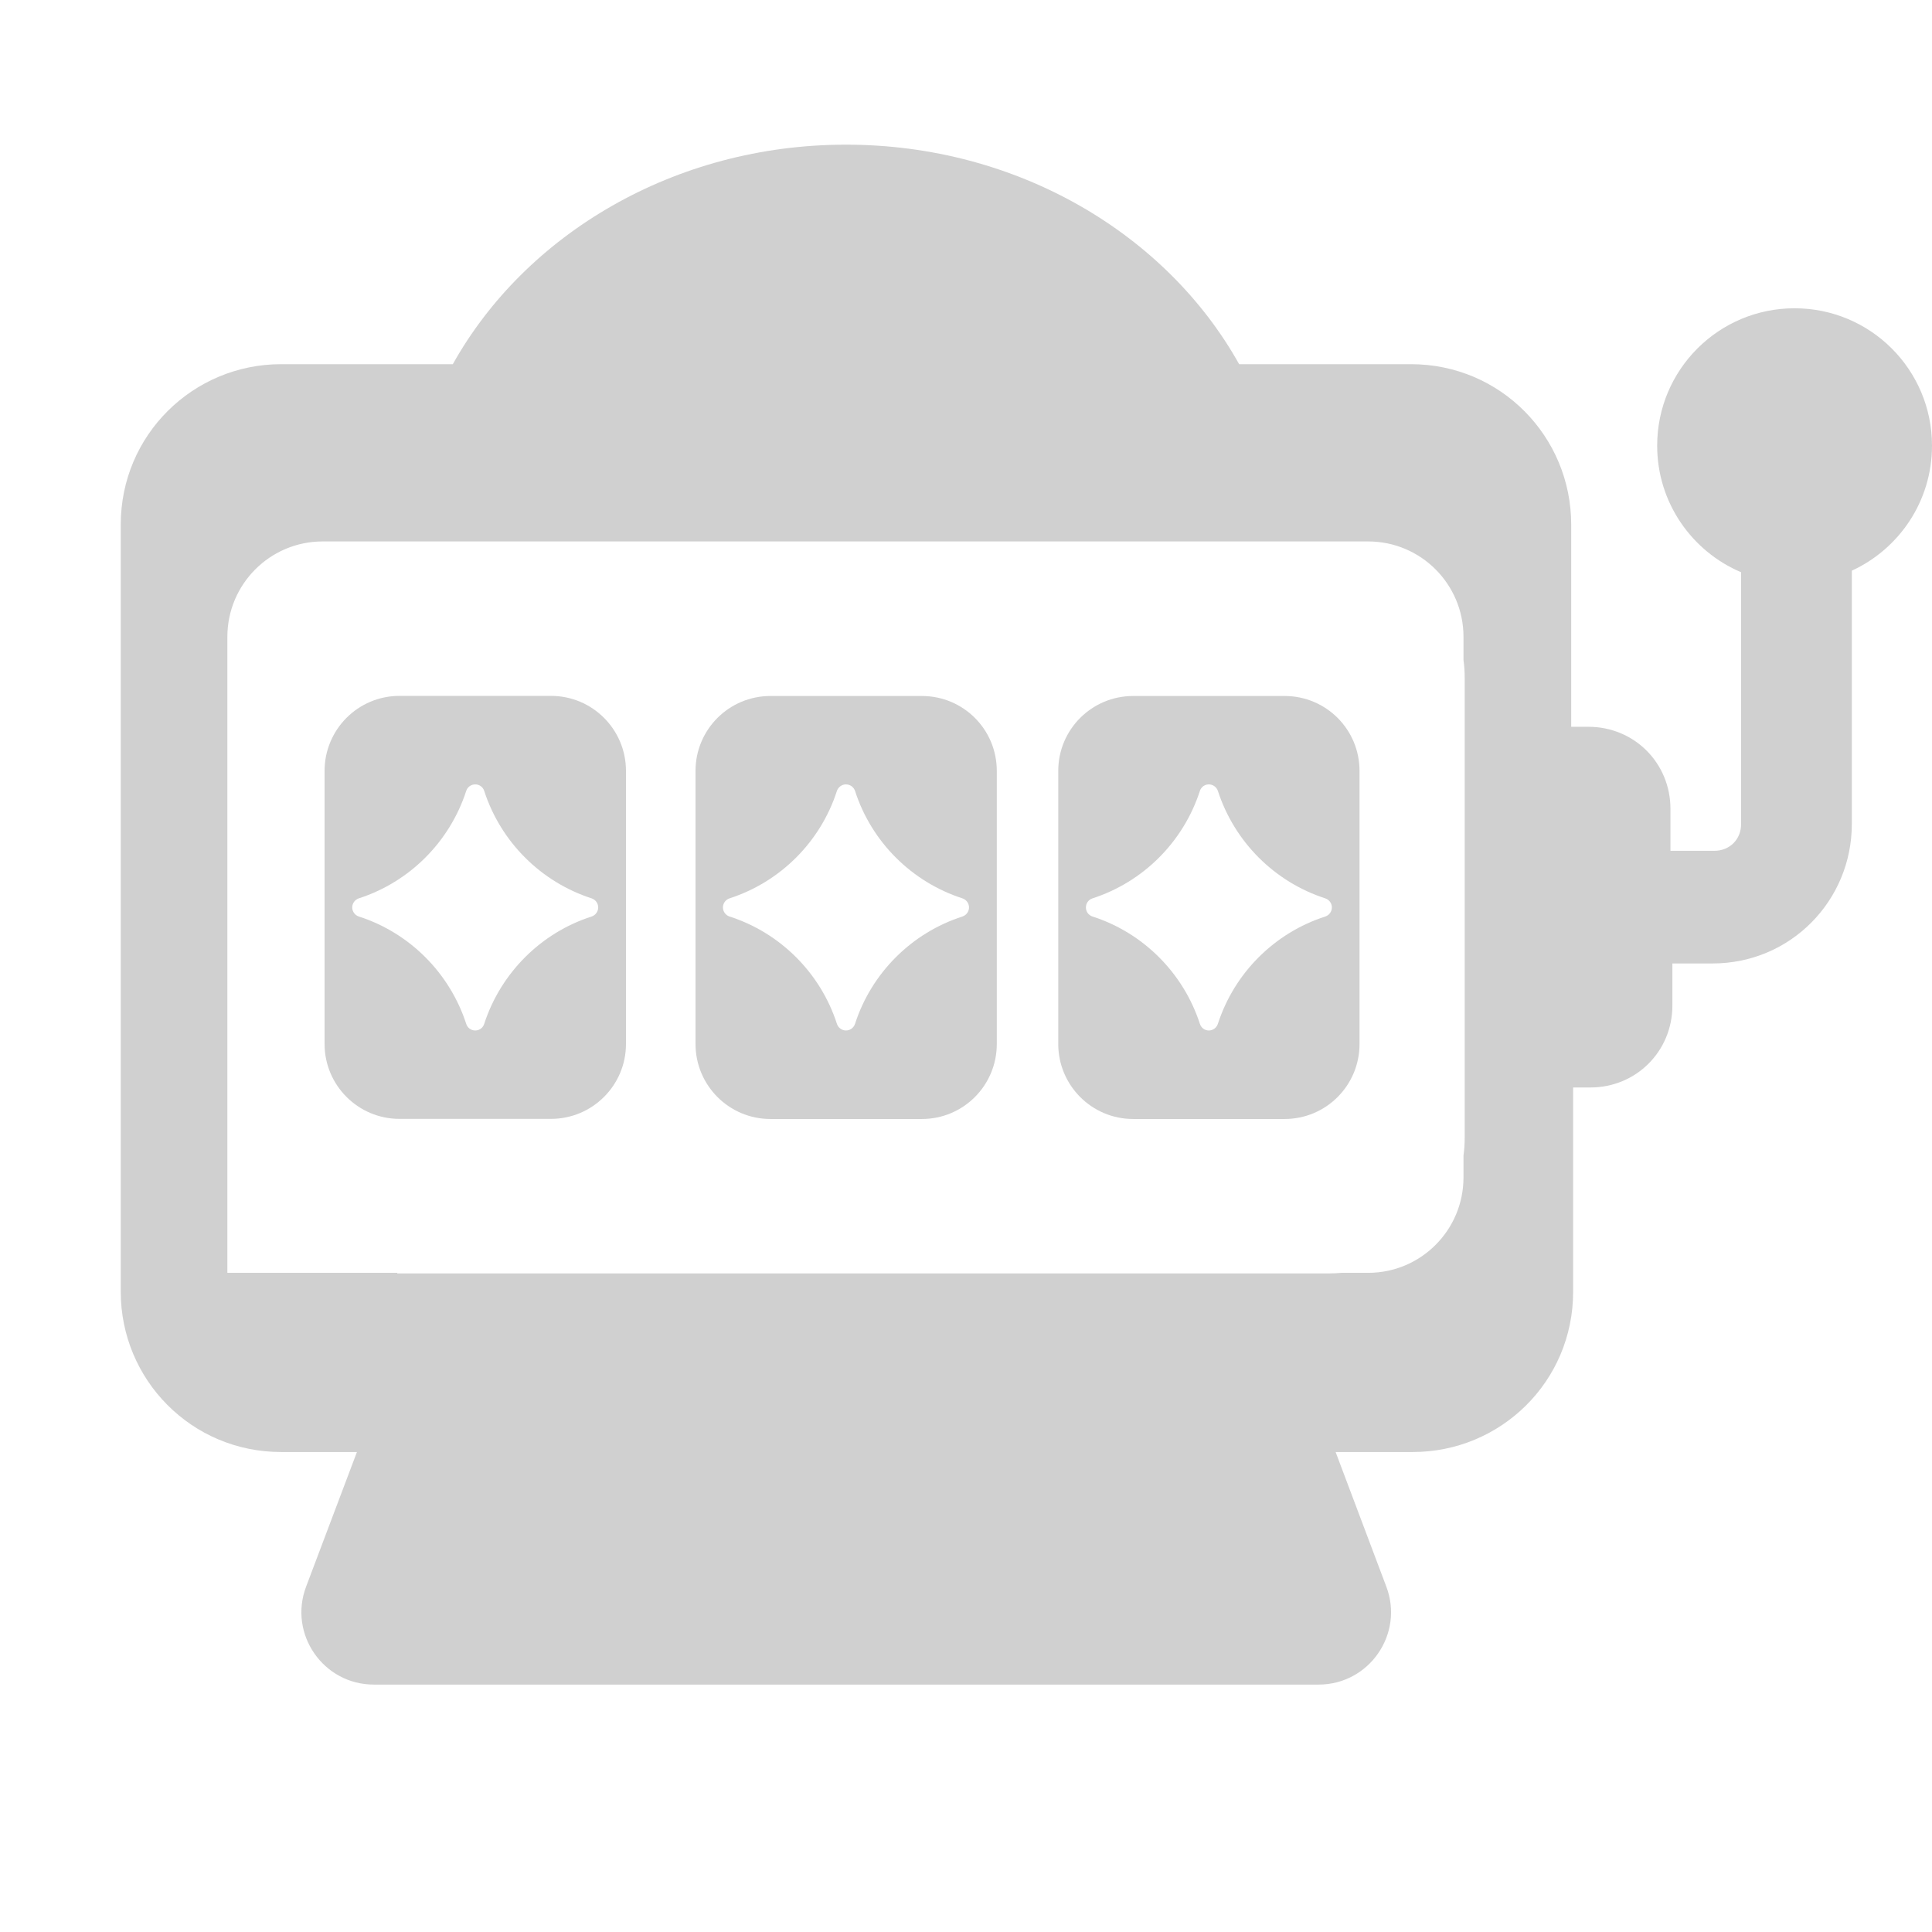
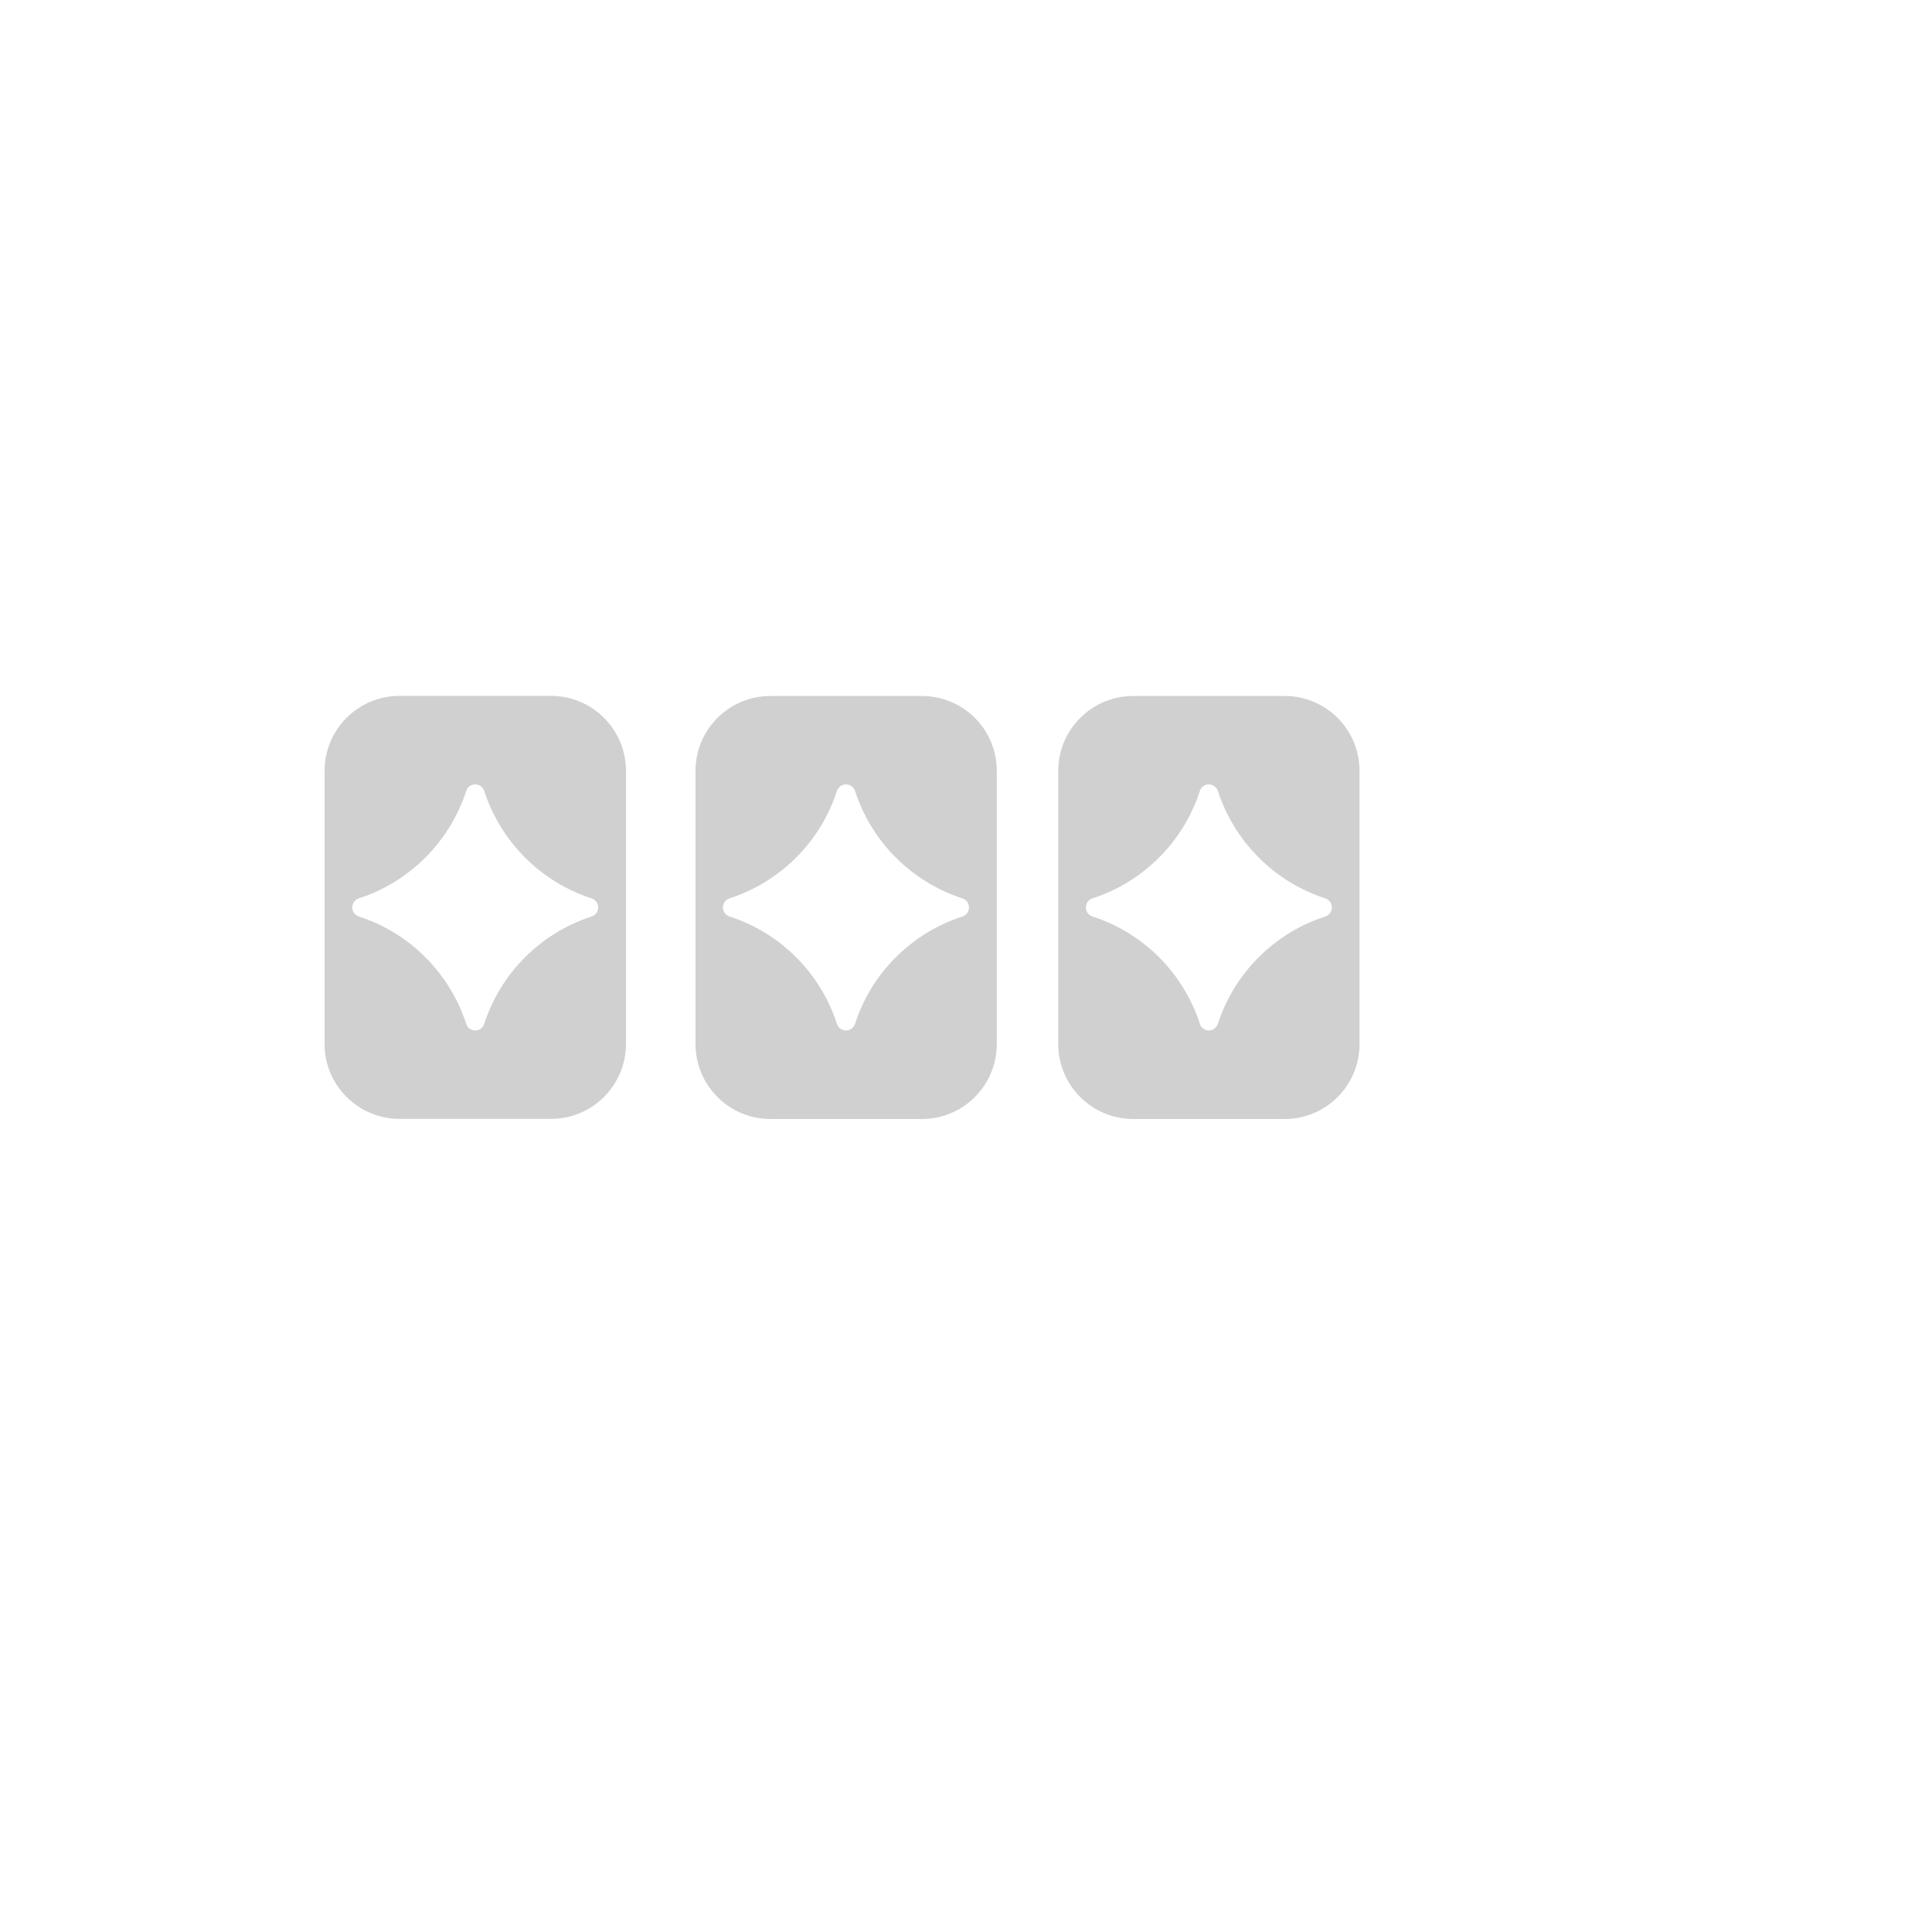
<svg xmlns="http://www.w3.org/2000/svg" width="16" height="16" viewBox="0 0 16 16" fill="none">
  <path fill-rule="evenodd" clip-rule="evenodd" d="M3.308 5.763C2.966 5.763 2.688 6.041 2.688 6.384V8.646C2.688 8.988 2.966 9.266 3.308 9.266H4.563C4.906 9.266 5.184 8.988 5.184 8.646V6.384C5.184 6.041 4.906 5.763 4.563 5.763H3.308ZM4.01 6.55C4.147 6.972 4.479 7.304 4.9 7.44C4.932 7.451 4.954 7.481 4.954 7.515C4.954 7.549 4.932 7.579 4.9 7.59C4.479 7.725 4.147 8.058 4.01 8.479C4 8.512 3.97 8.534 3.936 8.534C3.901 8.534 3.871 8.512 3.861 8.479C3.724 8.058 3.392 7.725 2.971 7.59C2.939 7.579 2.917 7.549 2.917 7.515C2.917 7.481 2.939 7.451 2.971 7.44C3.392 7.304 3.724 6.972 3.861 6.55C3.871 6.518 3.901 6.496 3.936 6.496C3.97 6.496 4 6.518 4.01 6.55Z" fill="#D0D0D0" />
  <path fill-rule="evenodd" clip-rule="evenodd" d="M6.38 5.764C6.038 5.764 5.76 6.041 5.76 6.384V8.646C5.76 8.989 6.038 9.267 6.38 9.267H7.635C7.978 9.267 8.255 8.989 8.255 8.646V6.384C8.255 6.041 7.978 5.764 7.635 5.764H6.38ZM7.081 6.55C7.217 6.972 7.55 7.304 7.971 7.44C8.003 7.451 8.025 7.481 8.025 7.515C8.025 7.549 8.003 7.579 7.971 7.59C7.55 7.725 7.217 8.058 7.081 8.479C7.07 8.512 7.04 8.534 7.006 8.534C6.972 8.534 6.942 8.512 6.931 8.479C6.795 8.058 6.462 7.725 6.041 7.59C6.009 7.579 5.987 7.549 5.987 7.515C5.987 7.481 6.009 7.451 6.041 7.44C6.462 7.304 6.795 6.972 6.931 6.55C6.942 6.518 6.972 6.496 7.006 6.496C7.04 6.496 7.07 6.518 7.081 6.55Z" fill="#D0D0D0" />
  <path fill-rule="evenodd" clip-rule="evenodd" d="M9.384 5.764C9.042 5.764 8.764 6.041 8.764 6.384V8.646C8.764 8.989 9.042 9.267 9.384 9.267H10.639C10.982 9.267 11.259 8.989 11.259 8.646V6.384C11.259 6.041 10.982 5.764 10.639 5.764H9.384ZM10.086 6.55C10.223 6.972 10.555 7.304 10.976 7.44C11.008 7.451 11.03 7.481 11.03 7.515C11.03 7.549 11.008 7.579 10.976 7.59C10.555 7.725 10.222 8.058 10.086 8.479C10.075 8.512 10.045 8.534 10.011 8.534C9.977 8.534 9.947 8.512 9.937 8.479C9.8 8.058 9.468 7.725 9.047 7.59C9.014 7.579 8.993 7.549 8.993 7.515C8.993 7.481 9.014 7.451 9.047 7.44C9.468 7.304 9.8 6.972 9.937 6.55C9.947 6.518 9.977 6.496 10.011 6.496C10.045 6.496 10.075 6.518 10.086 6.55Z" fill="#D0D0D0" />
-   <path fill-rule="evenodd" clip-rule="evenodd" d="M14.419 4.739V6.825C14.419 6.952 14.324 7.046 14.198 7.046H13.834V6.699C13.834 6.319 13.534 6.019 13.155 6.019H13.012V4.344C13.012 3.617 12.428 3.016 11.685 3.016H10.262C9.662 1.941 8.429 1.198 7.006 1.198C5.584 1.198 4.351 1.941 3.75 3.016H2.328C1.601 3.016 1 3.601 1 4.344V10.698C1 11.425 1.585 12.025 2.328 12.025H2.956L2.535 13.14C2.387 13.532 2.677 13.951 3.096 13.951H10.92C11.339 13.951 11.629 13.532 11.481 13.14L11.061 12.025H11.7C12.428 12.025 13.028 11.441 13.028 10.698V9.006H13.171C13.55 9.006 13.85 8.706 13.85 8.327V7.979H14.182C14.83 7.979 15.336 7.457 15.336 6.825V4.726C15.728 4.546 16 4.15 16 3.691C16 3.062 15.491 2.553 14.862 2.553C14.233 2.553 13.724 3.062 13.724 3.691C13.724 4.162 14.011 4.566 14.419 4.739ZM1.883 10.541H3.29V10.546H11.005C11.041 10.546 11.076 10.544 11.11 10.541H11.331C11.767 10.541 12.12 10.187 12.12 9.751V9.57C12.127 9.521 12.13 9.471 12.13 9.42V5.616C12.13 5.565 12.127 5.515 12.12 5.466V5.274C12.12 4.838 11.767 4.484 11.331 4.484H2.672C2.236 4.484 1.883 4.838 1.883 5.274V10.541Z" fill="#D0D0D0" />
</svg>